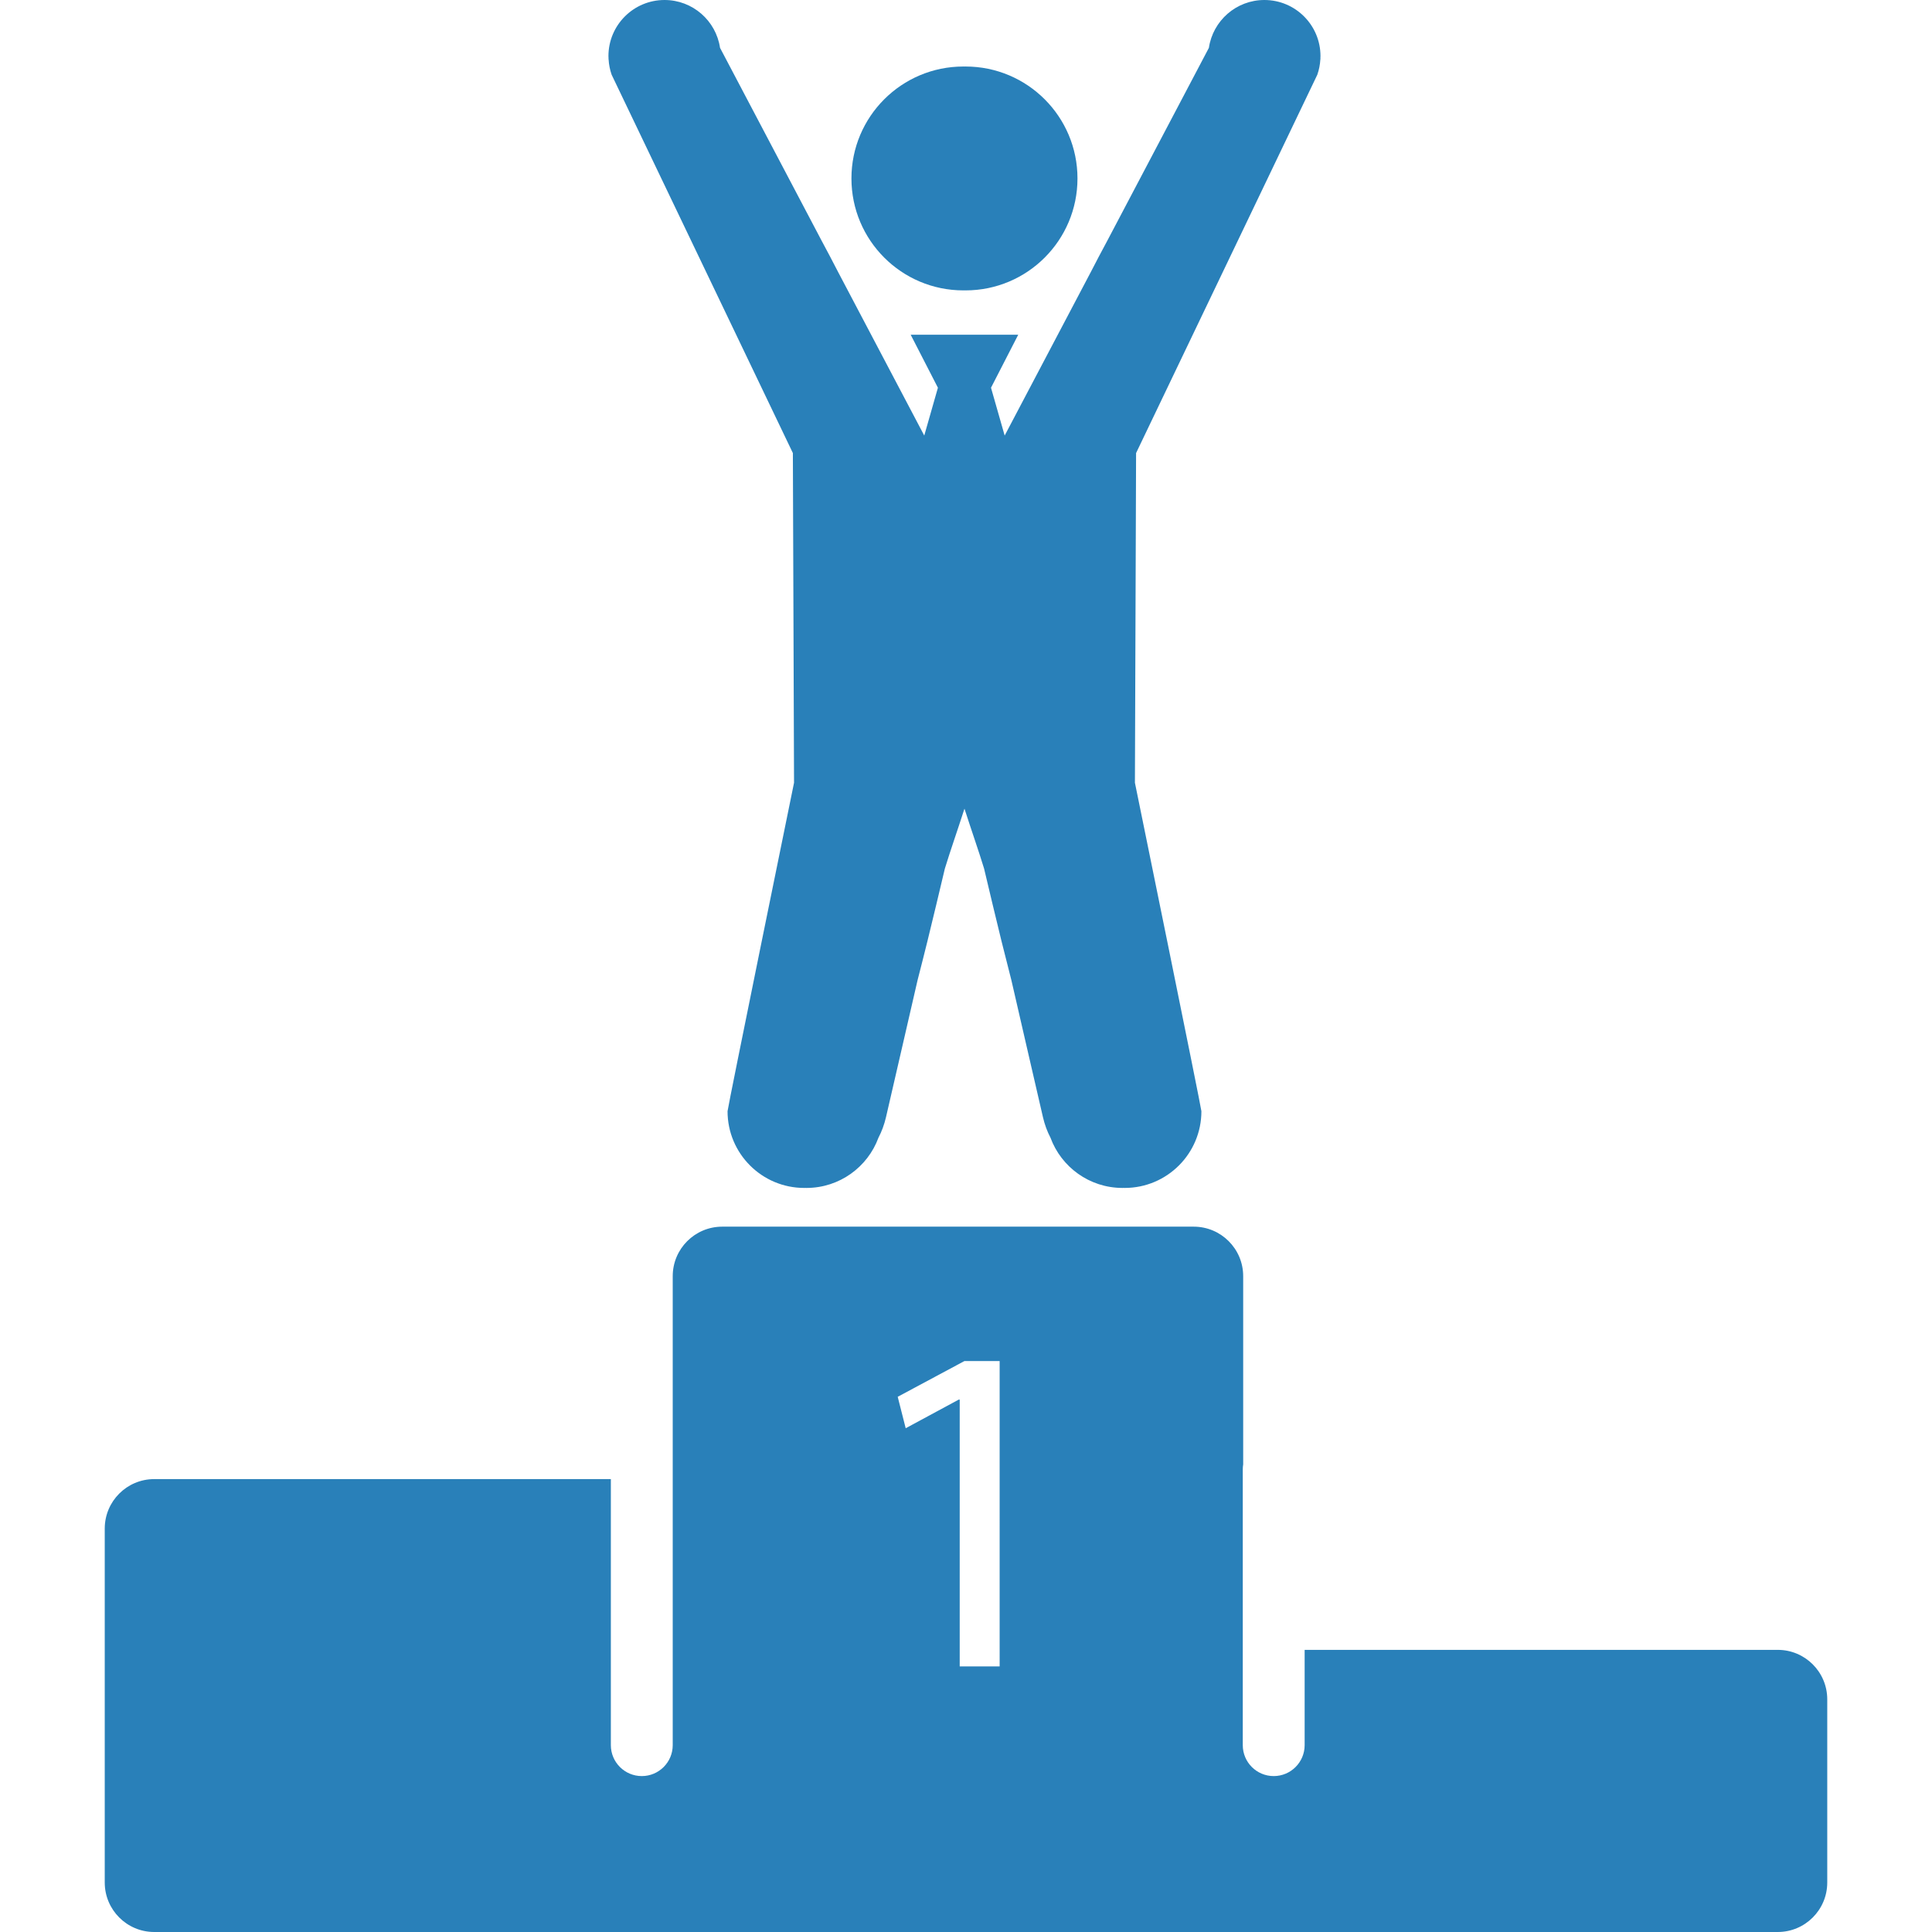
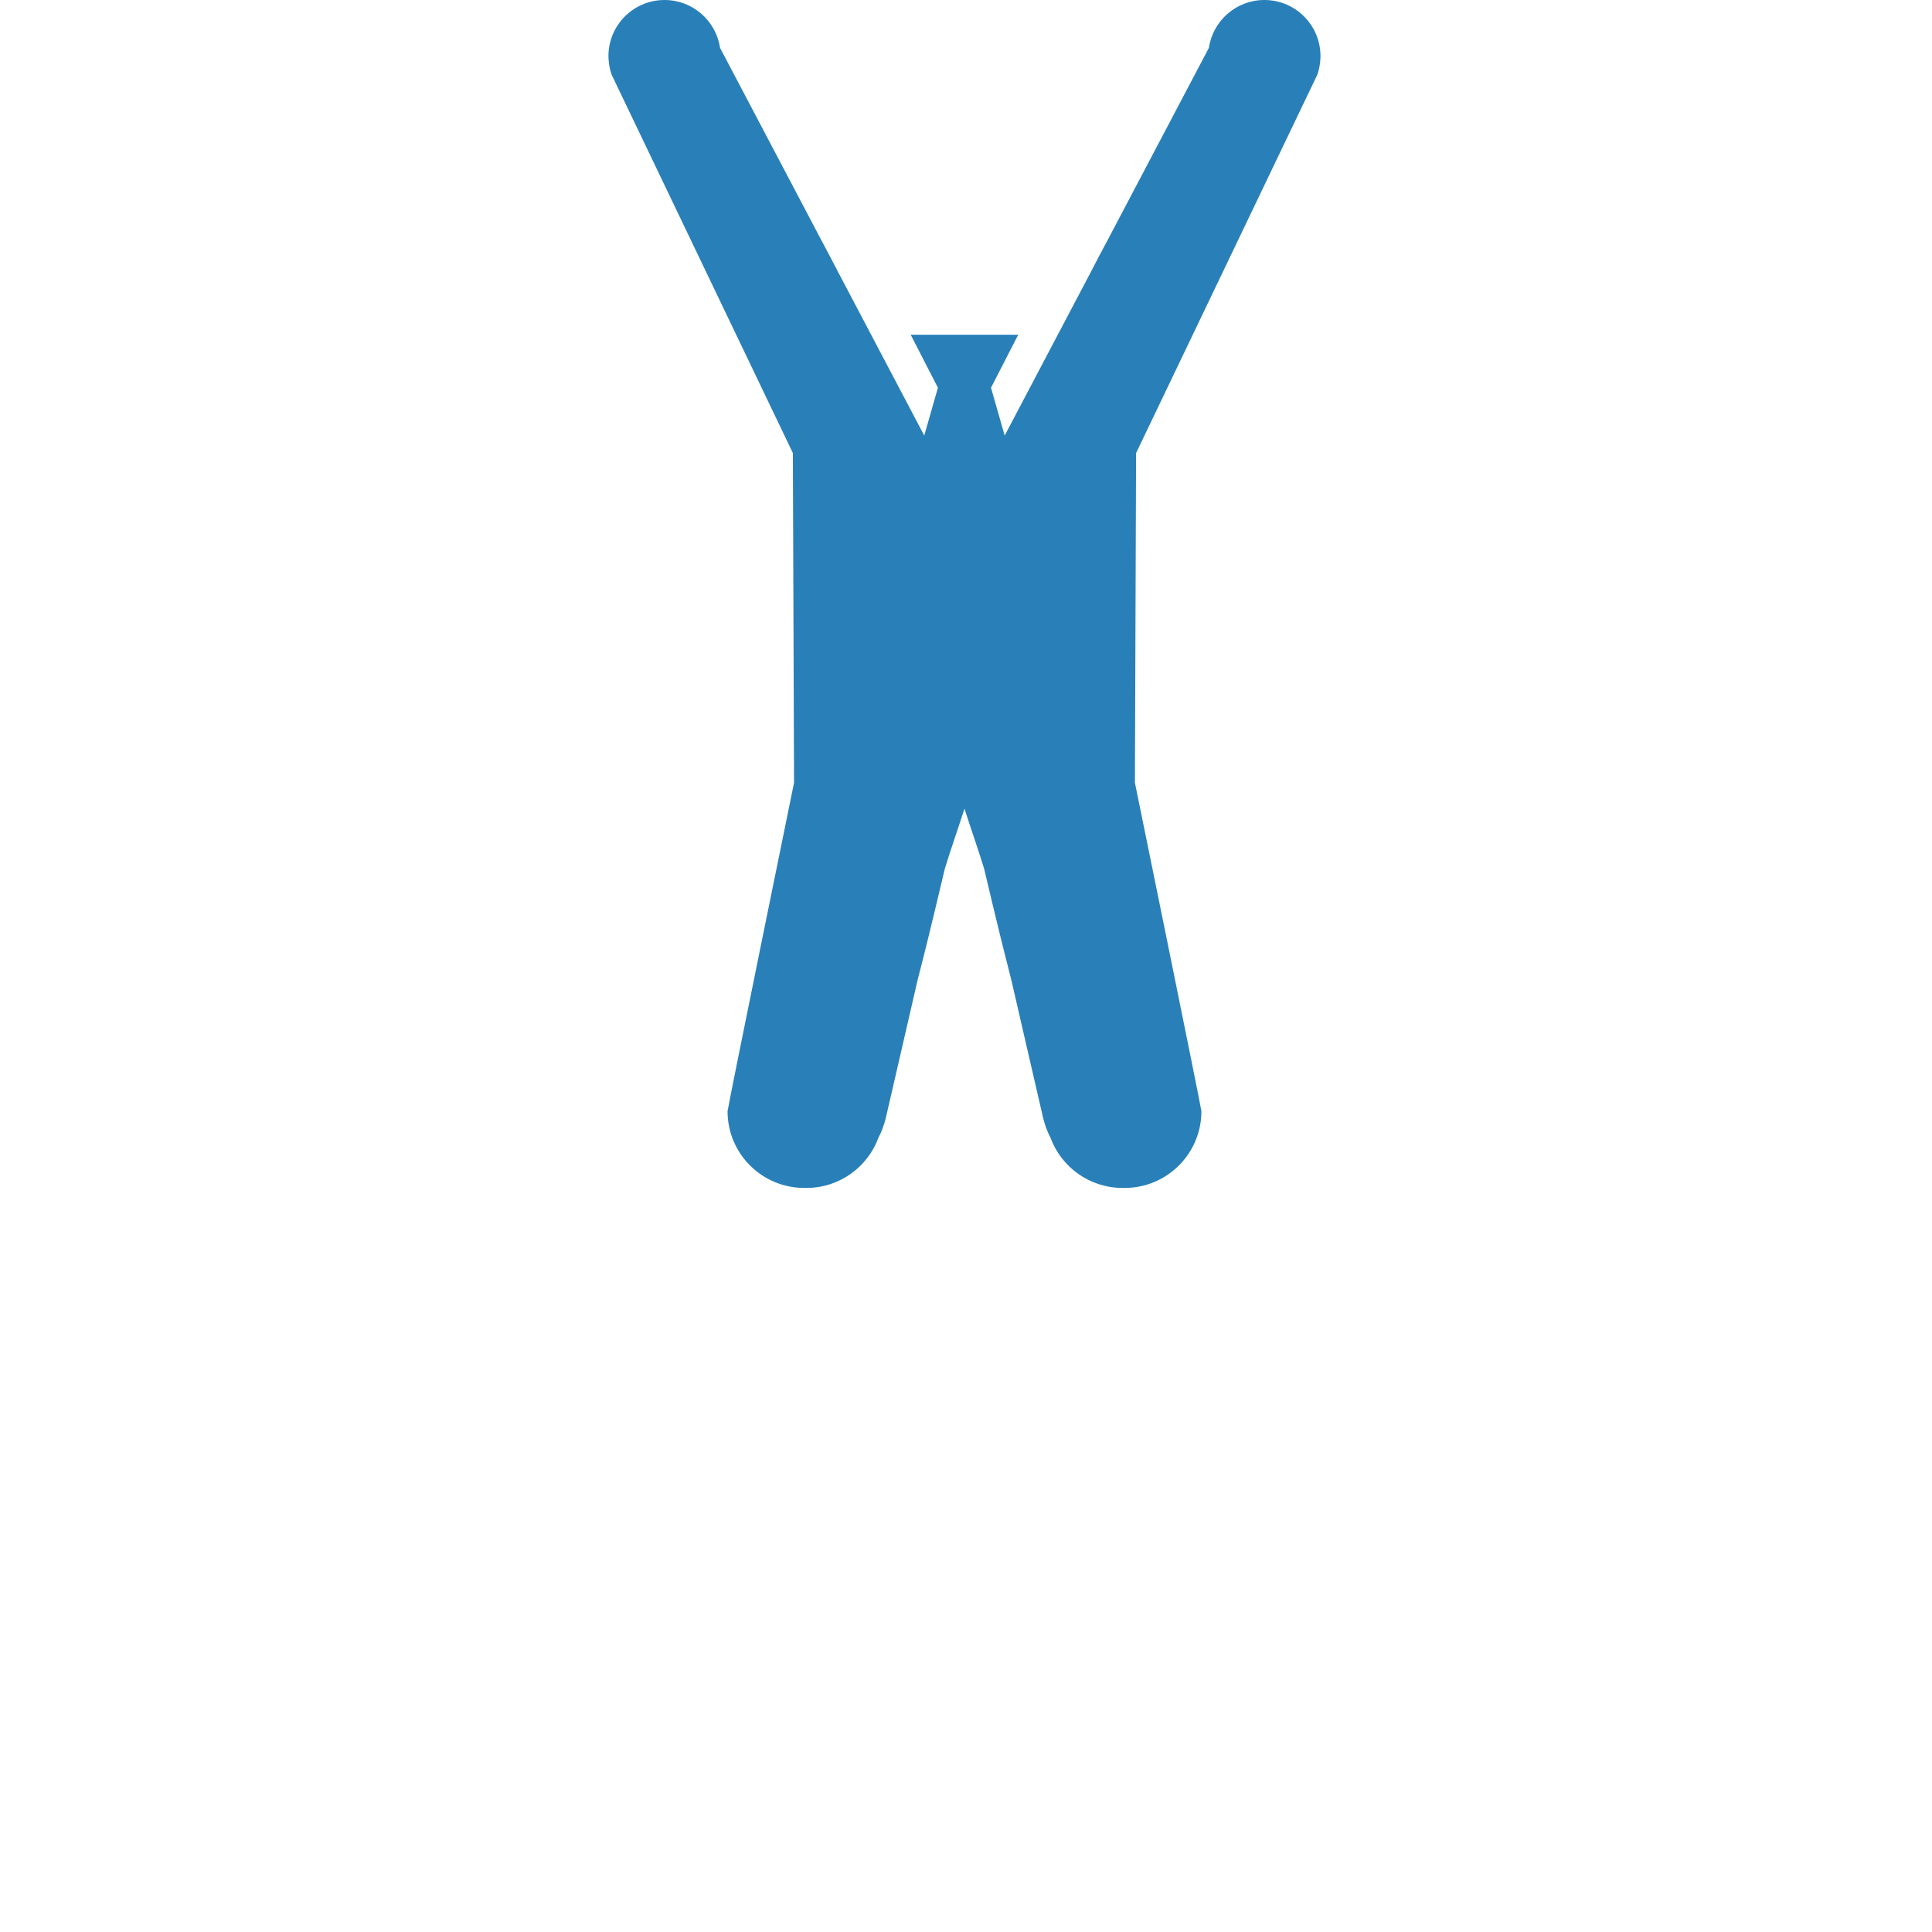
<svg xmlns="http://www.w3.org/2000/svg" xmlns:ns1="http://www.inkscape.org/namespaces/inkscape" xmlns:ns2="http://sodipodi.sourceforge.net/DTD/sodipodi-0.dtd" version="1.1" id="Capa_1" x="0px" y="0px" width="780.648px" height="780.647px" viewBox="0 0 780.648 780.647" style="enable-background:new 0 0 780.648 780.647;" xml:space="preserve" ns1:version="0.91 r13725" ns2:docname="winner.svg">
  <defs id="defs247" />
  <ns2:namedview pagecolor="#ffffff" bordercolor="#666666" borderopacity="1" objecttolerance="10" gridtolerance="10" guidetolerance="10" ns1:pageopacity="0" ns1:pageshadow="2" ns1:window-width="1920" ns1:window-height="1103" id="namedview245" showgrid="false" ns1:zoom="0.85507127" ns1:cx="274.52368" ns1:cy="349.90071" ns1:window-x="0" ns1:window-y="27" ns1:window-maximized="1" ns1:current-layer="Capa_1" />
  <g id="g203" style="fill-opacity:1;fill:#2980b9">
    <g id="g205" style="fill-opacity:1;fill:#2980b9">
      <g id="g207" style="fill-opacity:1;fill:#2980b9">
        <path d="M533.556,23.431c-0.013-0.01-0.021-0.02-0.032-0.03c0.008-0.246,0.032-0.486,0.032-0.734     C533.556,10.147,523.409,0,510.888,0c-11.385,0-20.806,8.393-22.421,19.327l-41.088,78.008     c-2.261,4.195-4.483,8.408-6.661,12.646l-34.771,66.015l-5.521-19.329l11.002-21.416h-0.871h-20.42h-0.872h-20.421h-0.872     l11.003,21.416l-5.521,19.329l-34.771-66.015c-2.177-4.238-4.398-8.451-6.66-12.646l-41.088-78.008     C289.322,8.392,279.898,0,268.515,0c-12.519,0-22.667,10.147-22.667,22.667c0,0.248,0.025,0.489,0.033,0.734     c-0.011,0.011-0.021,0.021-0.032,0.029c0.013,0.032,0.025,0.063,0.038,0.094c0.003,0.089,0.007,0.178,0.012,0.268     c-0.016,0.018-0.031,0.034-0.049,0.052c0.021,0.042,0.038,0.082,0.059,0.124c0.124,2.17,0.542,4.259,1.232,6.224l0,0     l73.23,152.873l0.47,133.205c0,0-26.865,131.494-26.865,132.729c0,17.12,13.879,31,31,31c0.114,0,0.229-0.012,0.343-0.015     c0.179,0.004,0.354,0.015,0.53,0.015c13.357,0,24.74-8.449,29.104-20.295c1.308-2.503,2.342-5.274,3.041-8.278     c4.289-18.443,8.482-36.912,12.758-55.361c1.361-5.304,2.716-10.606,4.027-15.927c2.396-9.706,4.681-19.438,7.003-29.164     c2.201-7.211,4.915-14.869,7.928-24.22c3.011,9.352,5.726,17.009,7.927,24.22c2.322,9.726,4.606,19.458,7.002,29.164     c1.313,5.317,2.665,10.623,4.027,15.927c4.272,18.449,8.47,36.918,12.759,55.361c0.698,3.004,1.73,5.775,3.04,8.278     C428.822,471.552,440.208,480,453.567,480c0.181,0,0.354-0.011,0.532-0.015c0.112,0.003,0.227,0.015,0.341,0.015     c17.121,0,31-13.88,31-31c0-1.235-26.864-132.729-26.864-132.729l0.471-133.205l73.229-152.872l0,0     c0.689-1.964,1.107-4.053,1.231-6.223c0.021-0.042,0.038-0.082,0.059-0.125c-0.018-0.019-0.032-0.035-0.05-0.053     c0.004-0.088,0.009-0.178,0.013-0.267C533.529,23.496,533.543,23.464,533.556,23.431z" id="path209" style="fill-opacity:1;fill:#2980b9" />
-         <path d="M389.264,117.334c0.146,0,0.291-0.011,0.438-0.012c0.146,0.001,0.29,0.012,0.438,0.012     c24.979,0,45.229-20.25,45.229-45.229c0-24.979-20.25-45.229-45.229-45.229c-0.146,0-0.291,0.01-0.438,0.011     c-0.146-0.001-0.289-0.011-0.438-0.011c-24.979,0-45.229,20.25-45.229,45.229C344.035,97.084,364.285,117.334,389.264,117.334z" id="path211" style="fill-opacity:1;fill:#2980b9" />
      </g>
-       <path d="M718.324,666.647H527.158v38.5c0,6.901-5.597,12.5-12.5,12.5s-12.5-5.599-12.5-12.5v-111.5    c0-0.662,0.066-1.31,0.166-1.943v-76.057c0-11.047-8.954-20-20-20h-190.5c-11.046,0-20,8.953-20,20v78v4v107.5    c0,6.901-5.597,12.5-12.5,12.5s-12.5-5.599-12.5-12.5v-107.5h-184.5c-11.046,0-20,8.953-20,20v143c0,11.045,8.954,20,20,20h381h38    h237c11.046,0,20-8.955,20-20v-74C738.324,675.601,729.37,666.647,718.324,666.647z M403.919,673.343h-16.136V565.517h-0.371    l-21.454,11.578l-3.229-12.705l26.956-14.438h14.234V673.343L403.919,673.343z" id="path213" style="fill-opacity:1;fill:#2980b9" />
    </g>
  </g>
  <g id="g215" style="fill-opacity:1;fill:#2980b9" />
  <g id="g217" style="fill-opacity:1;fill:#2980b9" />
  <g id="g219" style="fill-opacity:1;fill:#2980b9" />
  <g id="g221" style="fill-opacity:1;fill:#2980b9" />
  <g id="g223" style="fill-opacity:1;fill:#2980b9" />
  <g id="g225" style="fill-opacity:1;fill:#2980b9" />
  <g id="g227" style="fill-opacity:1;fill:#2980b9" />
  <g id="g229" style="fill-opacity:1;fill:#2980b9" />
  <g id="g231" style="fill-opacity:1;fill:#2980b9" />
  <g id="g233" style="fill-opacity:1;fill:#2980b9" />
  <g id="g235" style="fill-opacity:1;fill:#2980b9" />
  <g id="g237" style="fill-opacity:1;fill:#2980b9" />
  <g id="g239" style="fill-opacity:1;fill:#2980b9" />
  <g id="g241" style="fill-opacity:1;fill:#2980b9" />
  <g id="g243" style="fill-opacity:1;fill:#2980b9" />
</svg>